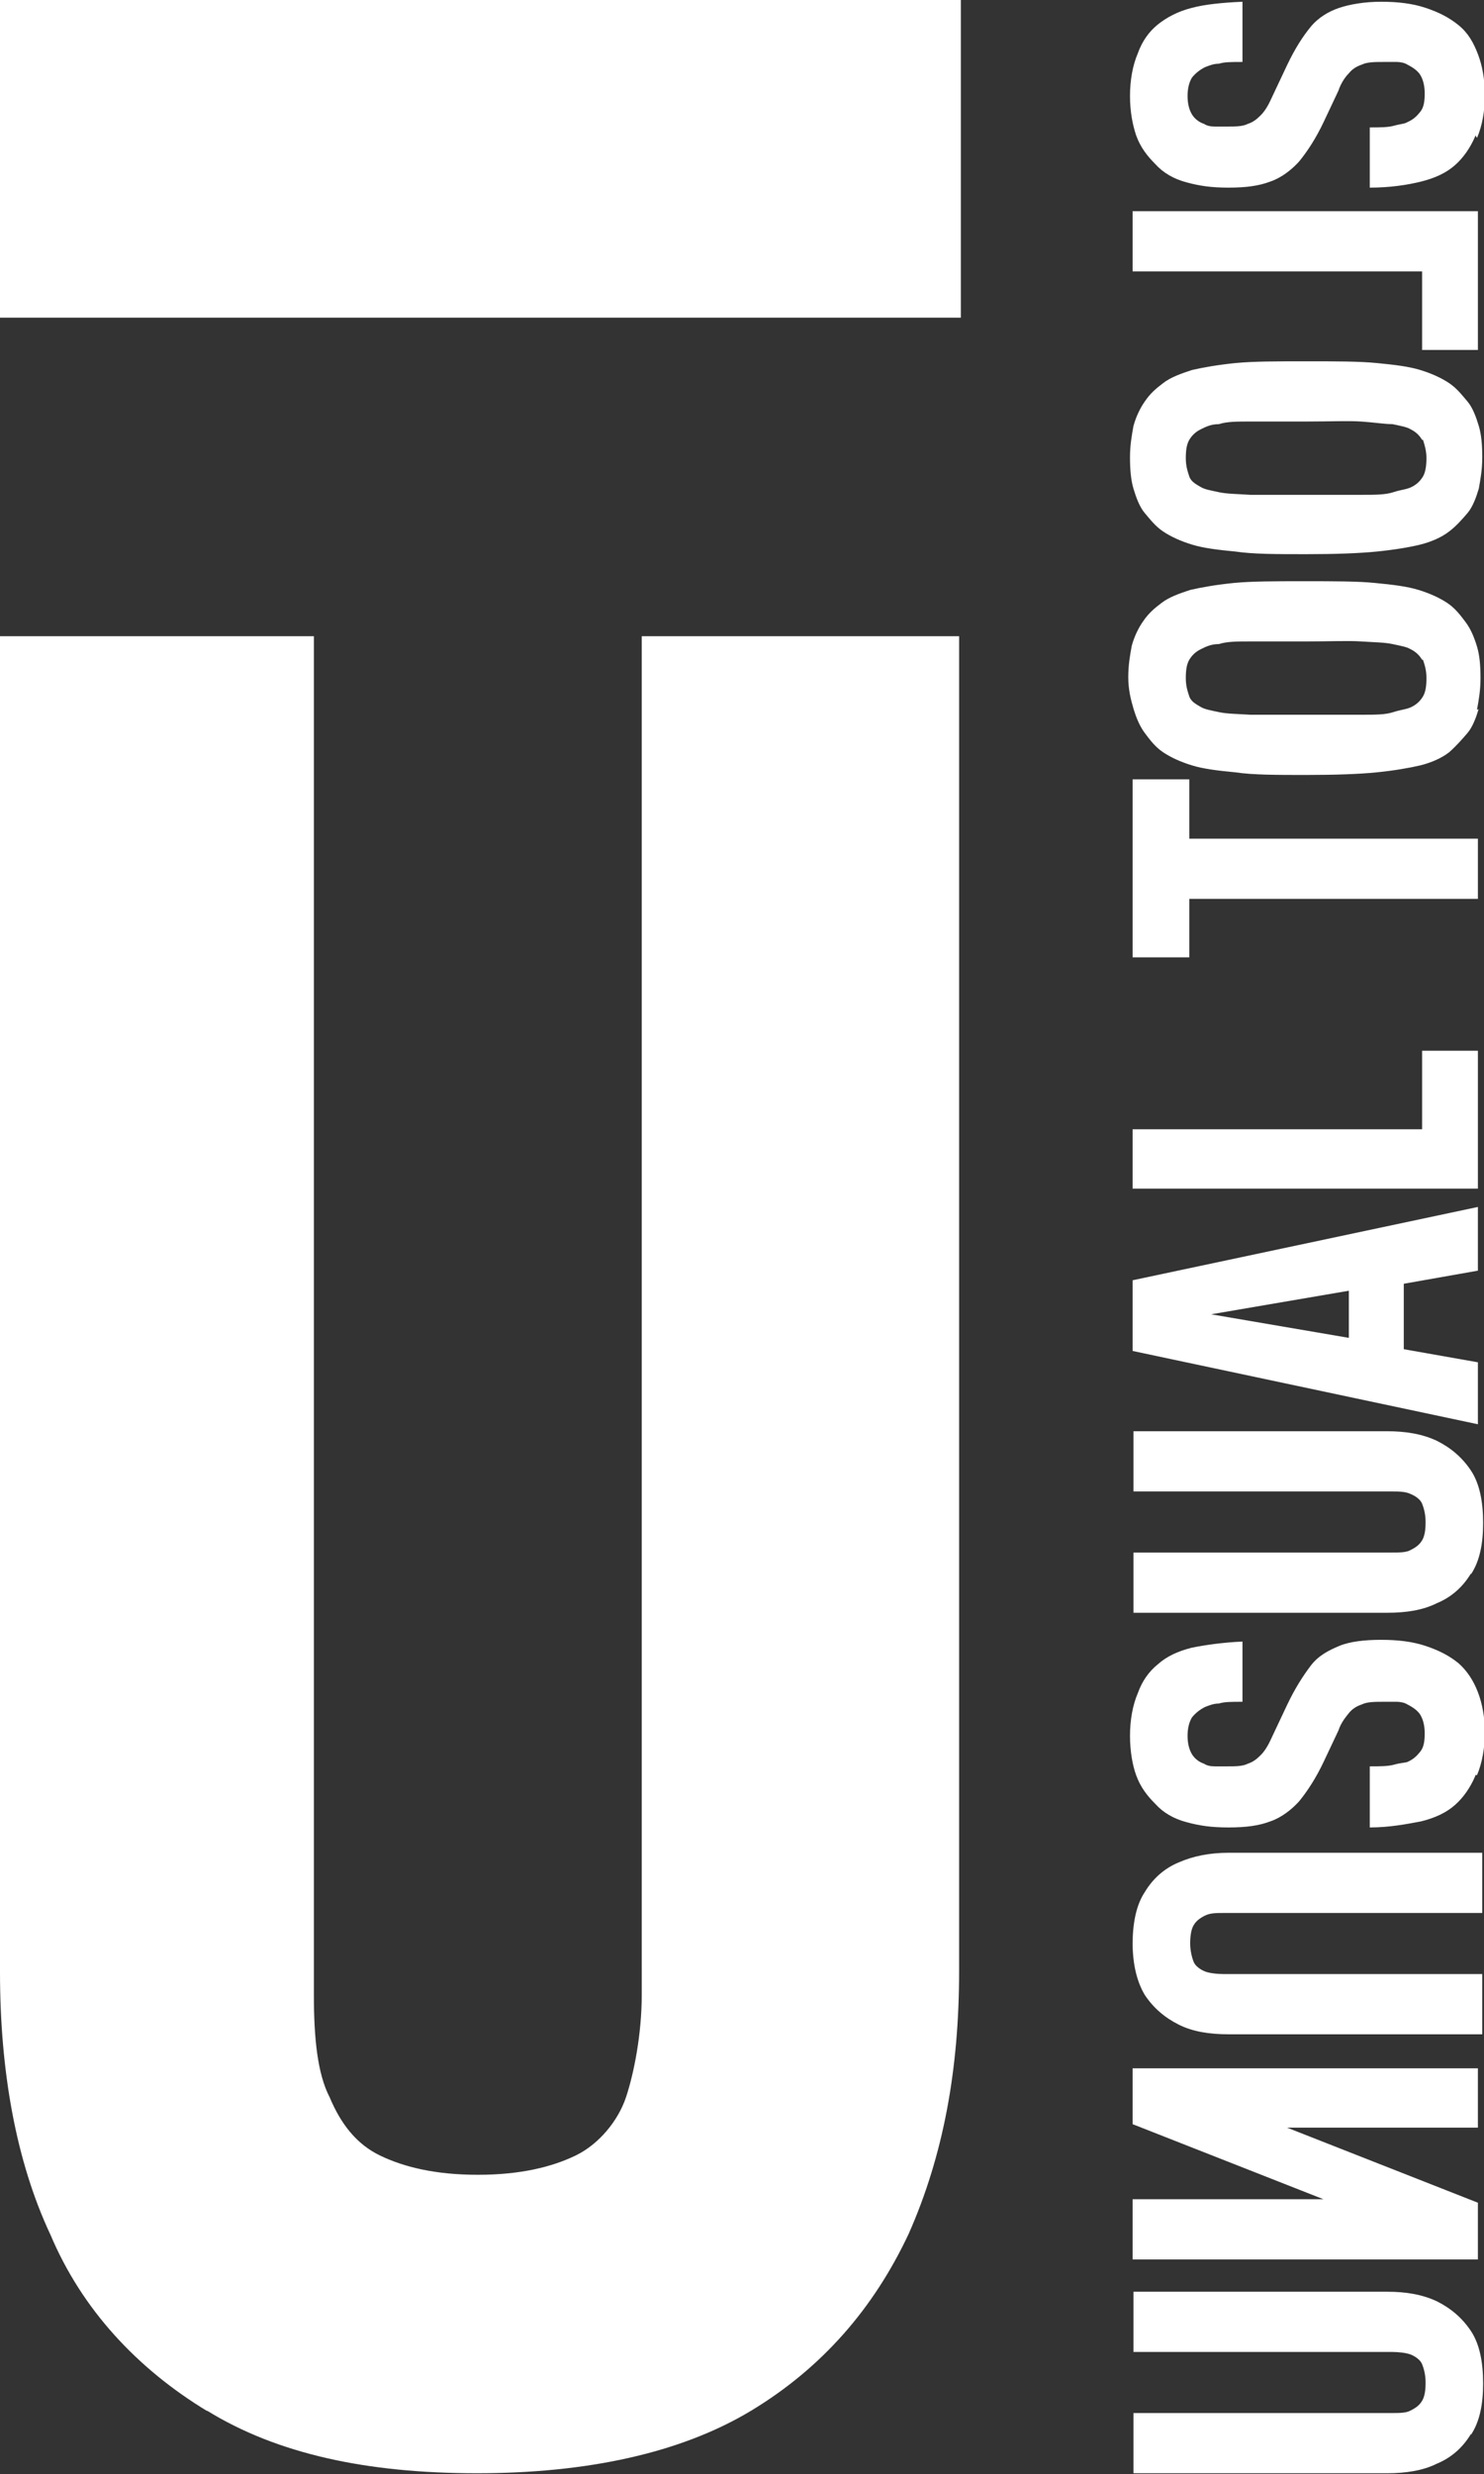
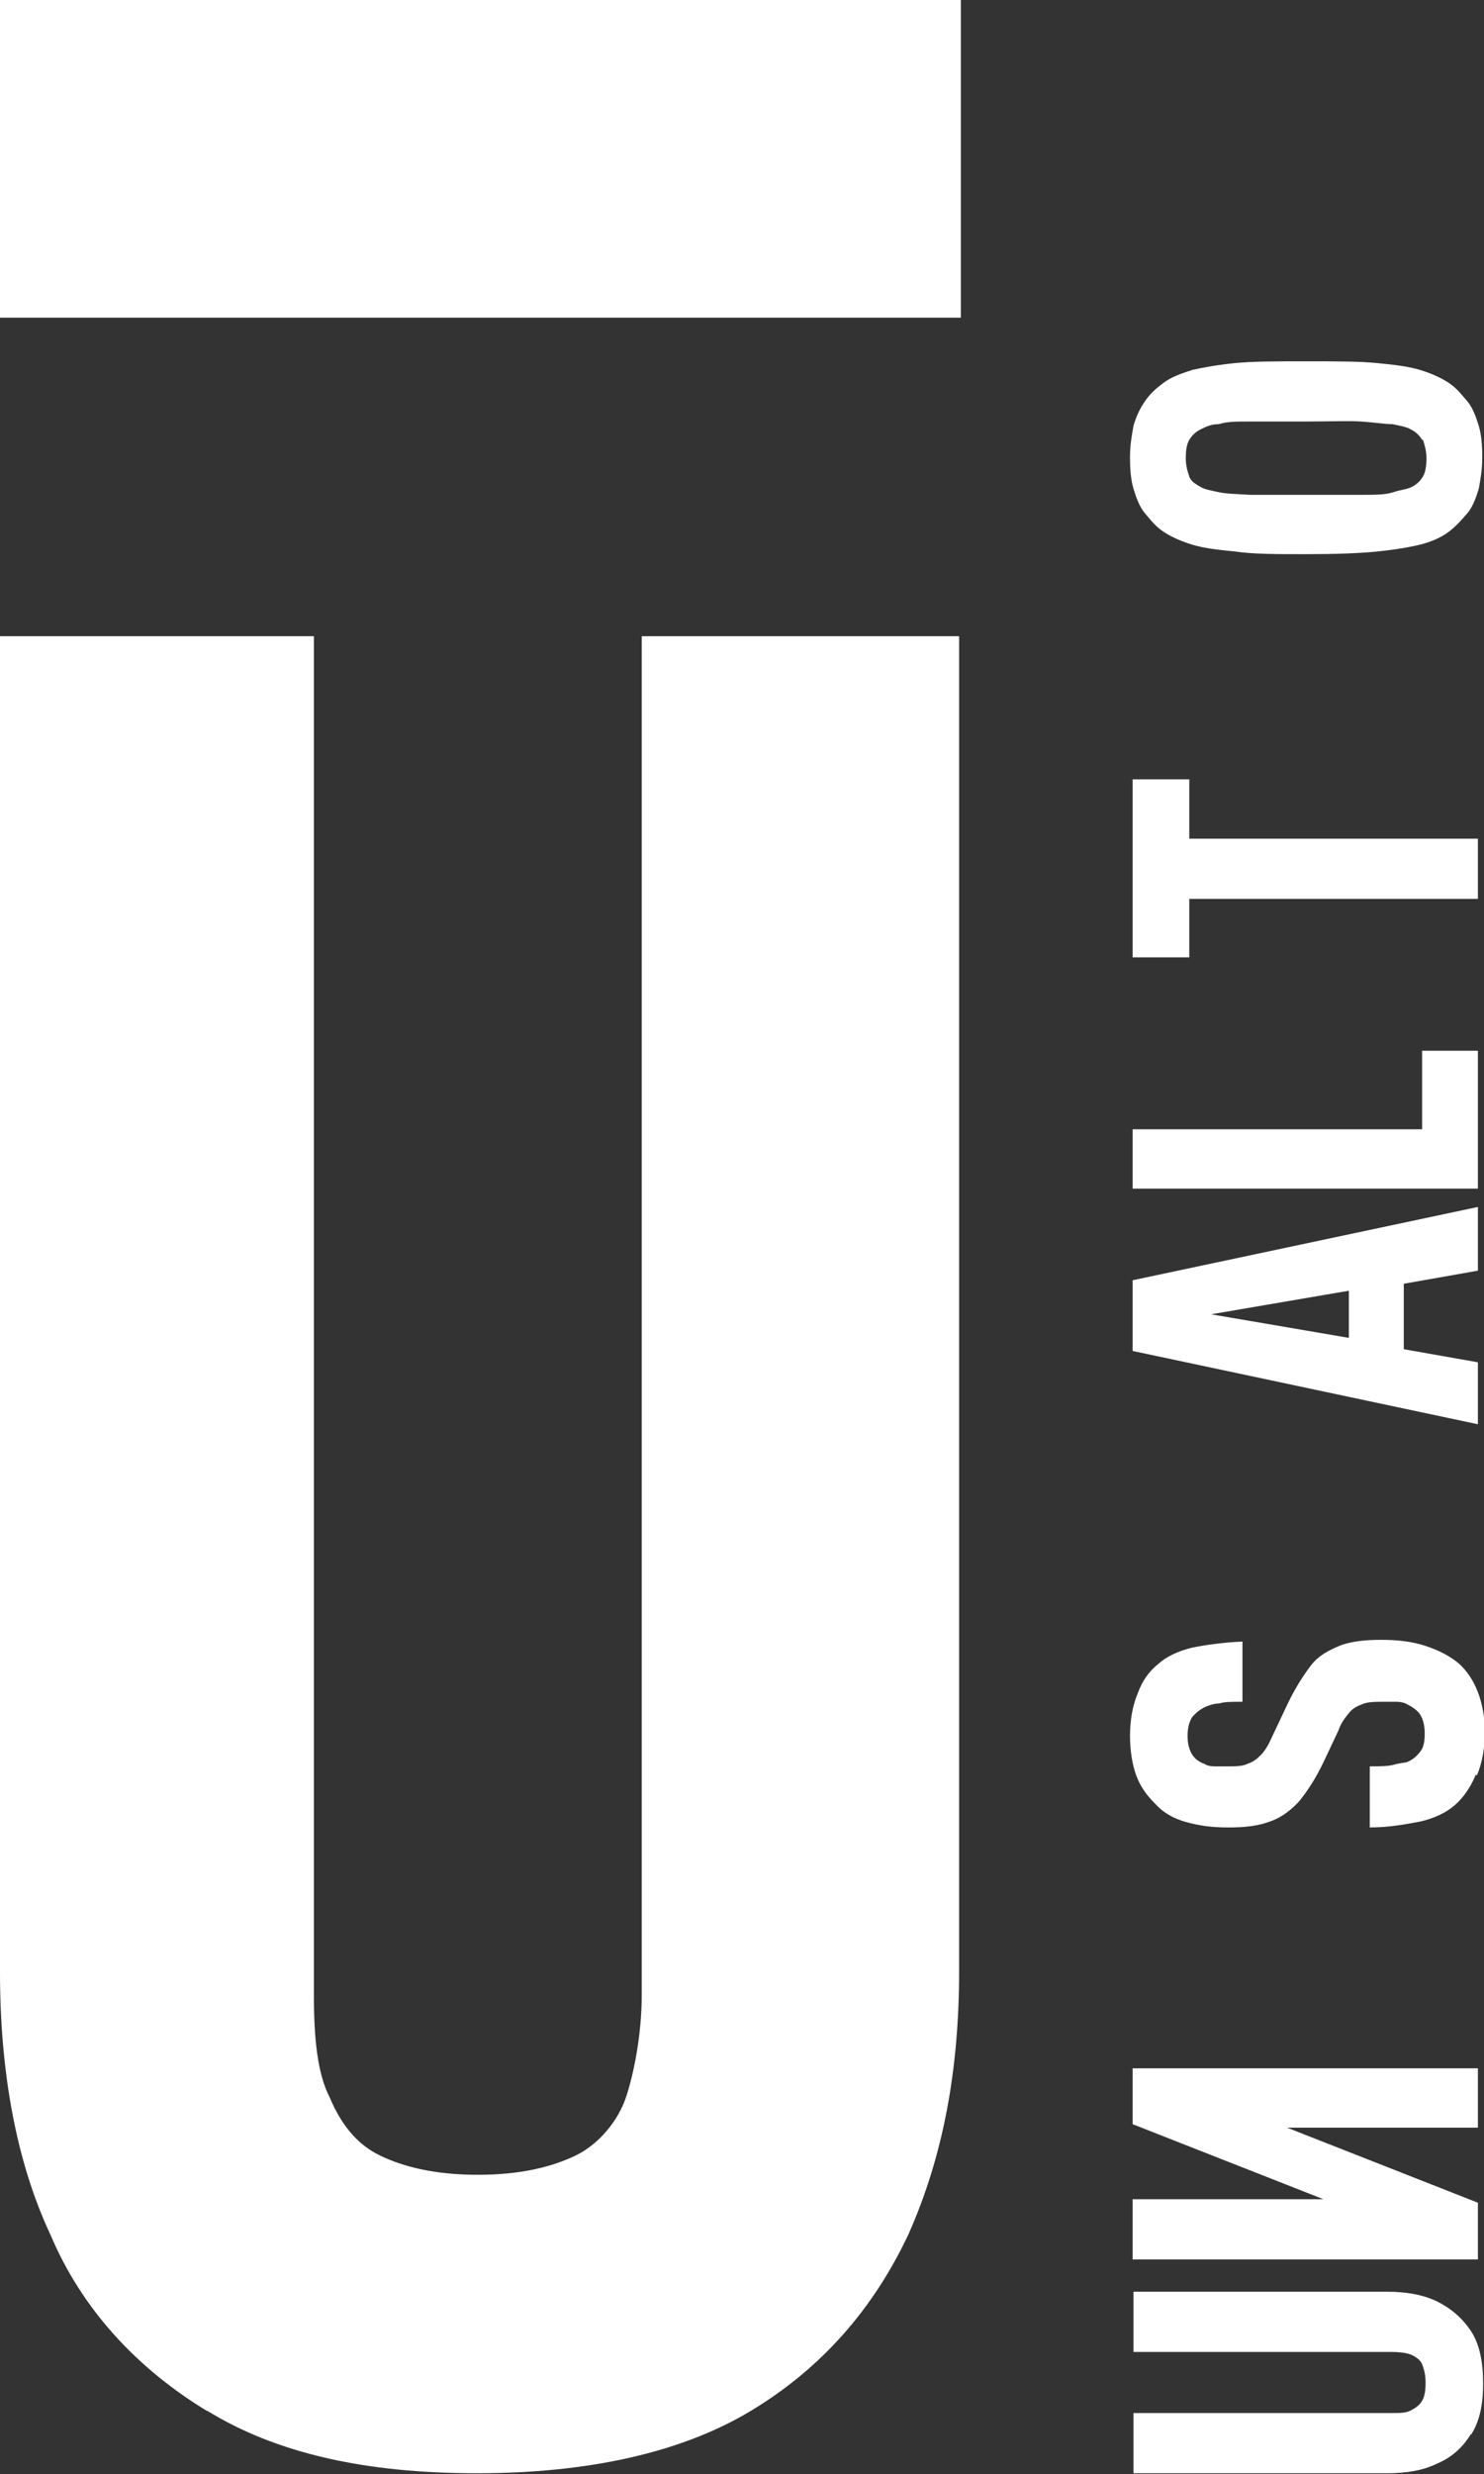
<svg xmlns="http://www.w3.org/2000/svg" version="1.1" viewBox="0 0 170.2 283.5">
  <rect x="0" y="0" width="170.2" height="283.5" fill="#333333" stroke="none" />
  <defs>
    <style>
      .cls-1 {
        fill: #fff;
      }
    </style>
  </defs>
  <g>
    <g id="Capa_1">
      <g>
        <g>
          <path class="cls-1" d="M168.7,278.9c-.9,1.5-2.2,2.7-3.9,3.4-1.6.8-3.6,1.1-5.7,1.1h-29.1v-6.9h29.6c.9,0,1.7,0,2.2-.3.6-.3,1-.6,1.3-1.1s.4-1.2.4-2.1-.2-1.6-.4-2.1-.8-.9-1.3-1.1c-.5-.2-1.4-.3-2.2-.3h-29.6v-6.9h29.1c2.1,0,4,.3,5.7,1.1,1.6.8,2.9,1.9,3.9,3.4s1.4,3.6,1.4,6-.4,4.4-1.4,5.9h0Z" />
          <path class="cls-1" d="M169.5,236.9v6.9h-22.9v-.4c0,0,22.9,9,22.9,9v6.5h-39.6v-6.9h22.9v.4l-22.9-9v-6.4h39.6,0Z" />
-           <path class="cls-1" d="M129.9,222.8c0-2.4.4-4.5,1.4-6,.9-1.5,2.2-2.7,3.9-3.4,1.6-.7,3.5-1.1,5.7-1.1h29.1v6.9h-29.6c-.9,0-1.6,0-2.2.3s-1,.6-1.3,1.1-.4,1.3-.4,2.1.2,1.6.4,2.1.8.9,1.3,1.1,1.4.3,2.2.3h29.6v6.9h-29.1c-2.2,0-4.1-.3-5.7-1.1-1.6-.8-2.9-1.9-3.9-3.4-.9-1.5-1.4-3.5-1.4-6h0Z" />
          <path class="cls-1" d="M169.2,203.5c-.6,1.4-1.4,2.5-2.3,3.3-1,.9-2.3,1.5-3.9,1.9-1.6.3-3.6.7-5.9.7v-7c1.2,0,2.1,0,2.8-.2s1.2-.2,1.5-.3c.7-.3,1.1-.7,1.5-1.2s.5-1.2.5-2.1-.2-1.6-.5-2.1c-.3-.5-.9-.9-1.5-1.2-.3-.2-.8-.3-1.2-.3-.4,0-.9,0-1.5,0-1,0-1.9,0-2.5.3-.6.2-1.1.5-1.5,1s-.9,1.1-1.2,2l-1.7,3.6c-.9,1.9-1.9,3.4-2.8,4.5-.9,1-2.1,1.9-3.3,2.3-1.3.5-2.8.7-4.8.7s-3.3-.2-4.8-.6-2.7-1.1-3.6-2.1c-.9-.9-1.7-1.9-2.2-3.3-.4-1.1-.7-2.7-.7-4.5s.3-3.5.9-4.9c.5-1.4,1.3-2.5,2.3-3.3,1-.9,2.3-1.5,3.9-1.9,1.5-.3,3.5-.6,5.8-.7v6.9c-1.3,0-2.1,0-2.7.2-.6,0-1.1.2-1.6.4-.6.3-1.1.7-1.5,1.2-.3.5-.5,1.2-.5,2.1s.2,1.6.5,2.1c.3.5.8.9,1.4,1.1.3.2.7.3,1.2.3.4,0,.9,0,1.5,0,.9,0,1.7,0,2.3-.3.6-.2,1-.5,1.5-1s.9-1.2,1.3-2.1l1.7-3.6c.9-1.9,1.8-3.3,2.7-4.5s2.1-1.8,3.3-2.3,2.9-.7,4.8-.7,3.6.2,5.1.7,2.7,1.1,3.8,2c1,.9,1.7,2,2.2,3.3s.8,2.9.8,4.6-.3,3.5-.9,4.9h-.2Z" />
-           <path class="cls-1" d="M168.7,180.3c-.9,1.5-2.2,2.7-3.9,3.4-1.6.8-3.5,1.1-5.7,1.1h-29.1v-6.9h29.6c.9,0,1.7,0,2.2-.3.6-.3,1-.6,1.3-1.1s.4-1.2.4-2.1-.2-1.6-.4-2.1-.8-.9-1.3-1.1c-.6-.3-1.4-.3-2.2-.3h-29.6v-6.9h29.1c2.1,0,4,.3,5.7,1.1,1.6.8,2.9,1.9,3.9,3.4s1.4,3.6,1.4,6-.4,4.4-1.4,5.9h0Z" />
          <path class="cls-1" d="M169.5,145.5v-7.2l-39.6,8.4v8.1l39.6,8.4v-7.1l-8.5-1.5v-7.5l8.5-1.5h0ZM154.7,153.3l-15.8-2.7,15.8-2.7v5.4h0Z" />
          <path class="cls-1" d="M129.9,136.3v-6.9h33.2v-9h6.4v15.8h-39.6Z" />
          <polygon class="cls-1" points="129.9 89.3 129.9 109.7 136.4 109.7 136.4 103 169.5 103 169.5 96.1 136.4 96.1 136.4 89.3 129.9 89.3" />
-           <path class="cls-1" d="M169.6,81.2c-.3,1-.7,2.1-1.3,2.8s-1.3,1.5-2.1,2.2c-.9.7-2.1,1.2-3.3,1.5-1.3.3-3,.6-5,.8s-4.7.3-8.1.3-6.1,0-8.1-.3c-2.1-.2-3.7-.4-5-.8s-2.4-.9-3.3-1.5c-.9-.6-1.5-1.4-2.1-2.2s-1-1.8-1.3-2.8-.6-2.2-.6-3.6.2-2.5.4-3.6c.3-1.1.8-2.1,1.3-2.8.6-.9,1.3-1.5,2.1-2.1.9-.7,2.1-1.1,3.3-1.5,1.3-.3,3-.6,5-.8,2.1-.2,4.7-.2,8.1-.2s6.1,0,8.1.2c2.1.2,3.7.4,5,.8s2.4.9,3.3,1.5c.9.6,1.5,1.4,2.1,2.2s1,1.8,1.3,2.8.4,2.2.4,3.6-.2,2.5-.4,3.6h.2ZM163.1,75.6c-.3-.5-.7-.9-1.3-1.2-.5-.3-1.2-.4-2.1-.6s-2.1-.2-3.6-.3-3.6,0-6.3,0h-6.4c-1.5,0-2.7,0-3.6.3-.9,0-1.5.3-2.1.6-.6.3-1,.7-1.3,1.2-.3.5-.4,1.2-.4,2.1s.2,1.5.4,2.1.8.9,1.3,1.2c.5.3,1.2.4,2.1.6s2.1.2,3.6.3h12.8c1.5,0,2.7,0,3.6-.3s1.5-.3,2.1-.6c.6-.3,1-.7,1.3-1.2.3-.5.4-1.2.4-2.1s-.2-1.5-.4-2.1Z" />
-           <path class="cls-1" d="M169.6,56c-.3,1-.7,2.1-1.3,2.8s-1.3,1.5-2.1,2.1c-.9.7-2.1,1.2-3.3,1.5s-3,.6-5,.8-4.7.3-8.1.3-6.1,0-8.1-.3c-2.1-.2-3.7-.4-5-.8s-2.4-.9-3.3-1.5c-.9-.6-1.5-1.4-2.1-2.1s-1-1.8-1.3-2.8-.4-2.2-.4-3.6.2-2.5.4-3.6c.3-1.1.8-2.1,1.3-2.8.6-.9,1.3-1.5,2.1-2.1.9-.7,2.1-1.1,3.3-1.5,1.3-.3,3-.6,5-.8,2.1-.2,4.7-.2,8.1-.2s6.1,0,8.1.2c2.1.2,3.7.4,5,.8s2.4.9,3.3,1.5c.9.6,1.5,1.4,2.1,2.1s1,1.8,1.3,2.8.4,2.2.4,3.6-.2,2.5-.4,3.6h0ZM163.1,50.4c-.3-.5-.7-.9-1.3-1.2-.5-.3-1.2-.4-2.1-.6-.9,0-2.1-.2-3.6-.3s-3.6,0-6.3,0h-6.4c-1.5,0-2.7,0-3.6.3-.9,0-1.5.3-2.1.6-.6.3-1,.7-1.3,1.2s-.4,1.2-.4,2.1.2,1.5.4,2.1.8.9,1.3,1.2,1.2.4,2.1.6,2.1.2,3.6.3h12.8c1.5,0,2.7,0,3.6-.3s1.5-.3,2.1-.6c.6-.3,1-.7,1.3-1.2s.4-1.3.4-2.1-.2-1.5-.4-2.1Z" />
-           <path class="cls-1" d="M169.5,24.3v15.8h-6.4v-9h-33.2v-6.9h39.6Z" />
-           <path class="cls-1" d="M169.2,15.6c-.6,1.4-1.4,2.5-2.3,3.3-1,.9-2.3,1.5-3.9,1.9s-3.6.7-5.9.7v-6.9c1.2,0,2.1,0,2.8-.2s1.2-.2,1.5-.4c.7-.3,1.1-.7,1.5-1.2s.5-1.2.5-2.1-.2-1.6-.5-2.1c-.3-.5-.9-.9-1.5-1.2-.3-.2-.8-.3-1.2-.3-.4,0-.9,0-1.5,0-1,0-1.9,0-2.5.3-.6.2-1.1.5-1.5,1-.4.4-.9,1.1-1.2,2l-1.7,3.6c-.9,1.9-1.9,3.4-2.8,4.5-.9,1-2.1,1.9-3.3,2.3-1.3.5-2.8.7-4.8.7s-3.3-.2-4.8-.6-2.7-1.1-3.6-2.1c-.9-.9-1.7-1.9-2.2-3.3-.4-1.2-.7-2.7-.7-4.5s.3-3.5.9-4.9c.5-1.4,1.3-2.5,2.3-3.3s2.3-1.5,3.9-1.9c1.5-.4,3.5-.6,5.8-.7v6.9c-1.3,0-2.1,0-2.7.2-.6,0-1.1.2-1.6.4-.6.3-1.1.7-1.5,1.2-.3.5-.5,1.2-.5,2.1s.2,1.6.5,2.1c.3.5.8.9,1.4,1.1.3.2.7.3,1.2.3.4,0,.9,0,1.5,0,.9,0,1.7,0,2.3-.3.6-.2,1-.5,1.5-1s.9-1.2,1.3-2.1l1.7-3.6c.9-1.9,1.8-3.3,2.7-4.4s2.1-1.8,3.3-2.2,2.9-.7,4.8-.7,3.6.2,5.1.7,2.7,1.1,3.8,2,1.7,2,2.2,3.3.8,2.9.8,4.7-.3,3.5-.9,4.9h0l-.2-.3Z" />
+           <path class="cls-1" d="M169.6,56c-.3,1-.7,2.1-1.3,2.8s-1.3,1.5-2.1,2.1c-.9.7-2.1,1.2-3.3,1.5s-3,.6-5,.8-4.7.3-8.1.3-6.1,0-8.1-.3c-2.1-.2-3.7-.4-5-.8s-2.4-.9-3.3-1.5c-.9-.6-1.5-1.4-2.1-2.1s-1-1.8-1.3-2.8-.4-2.2-.4-3.6.2-2.5.4-3.6c.3-1.1.8-2.1,1.3-2.8.6-.9,1.3-1.5,2.1-2.1.9-.7,2.1-1.1,3.3-1.5,1.3-.3,3-.6,5-.8,2.1-.2,4.7-.2,8.1-.2s6.1,0,8.1.2c2.1.2,3.7.4,5,.8s2.4.9,3.3,1.5c.9.6,1.5,1.4,2.1,2.1s1,1.8,1.3,2.8.4,2.2.4,3.6-.2,2.5-.4,3.6h0ZM163.1,50.4c-.3-.5-.7-.9-1.3-1.2-.5-.3-1.2-.4-2.1-.6-.9,0-2.1-.2-3.6-.3s-3.6,0-6.3,0h-6.4c-1.5,0-2.7,0-3.6.3-.9,0-1.5.3-2.1.6-.6.3-1,.7-1.3,1.2s-.4,1.2-.4,2.1.2,1.5.4,2.1.8.9,1.3,1.2,1.2.4,2.1.6,2.1.2,3.6.3h12.8c1.5,0,2.7,0,3.6-.3s1.5-.3,2.1-.6c.6-.3,1-.7,1.3-1.2s.4-1.3.4-2.1-.2-1.5-.4-2.1" />
        </g>
        <path class="cls-1" d="M23.8,276.3c-8.1-4.9-14.4-11.7-18-20.2-4-8.5-5.8-18.9-5.8-30.1V72.9h36v155.7c0,4.9.4,9,1.8,11.7,1.3,3.1,3.1,5.4,5.8,6.7,2.7,1.3,6.3,2.2,11.2,2.2s8.5-.9,11.2-2.2c2.7-1.3,4.9-4,5.8-6.7.9-2.7,1.8-7.2,1.8-11.7V72.9h36.4v153c0,11.2-1.8,21.1-5.8,30.1-4,8.5-9.9,15.3-18,20.2-8.1,4.9-18.9,7.2-31.5,7.2s-22.9-2.2-31-7.2h0ZM0,36.4h110.2V0H0v36.4Z" />
      </g>
    </g>
  </g>
</svg>